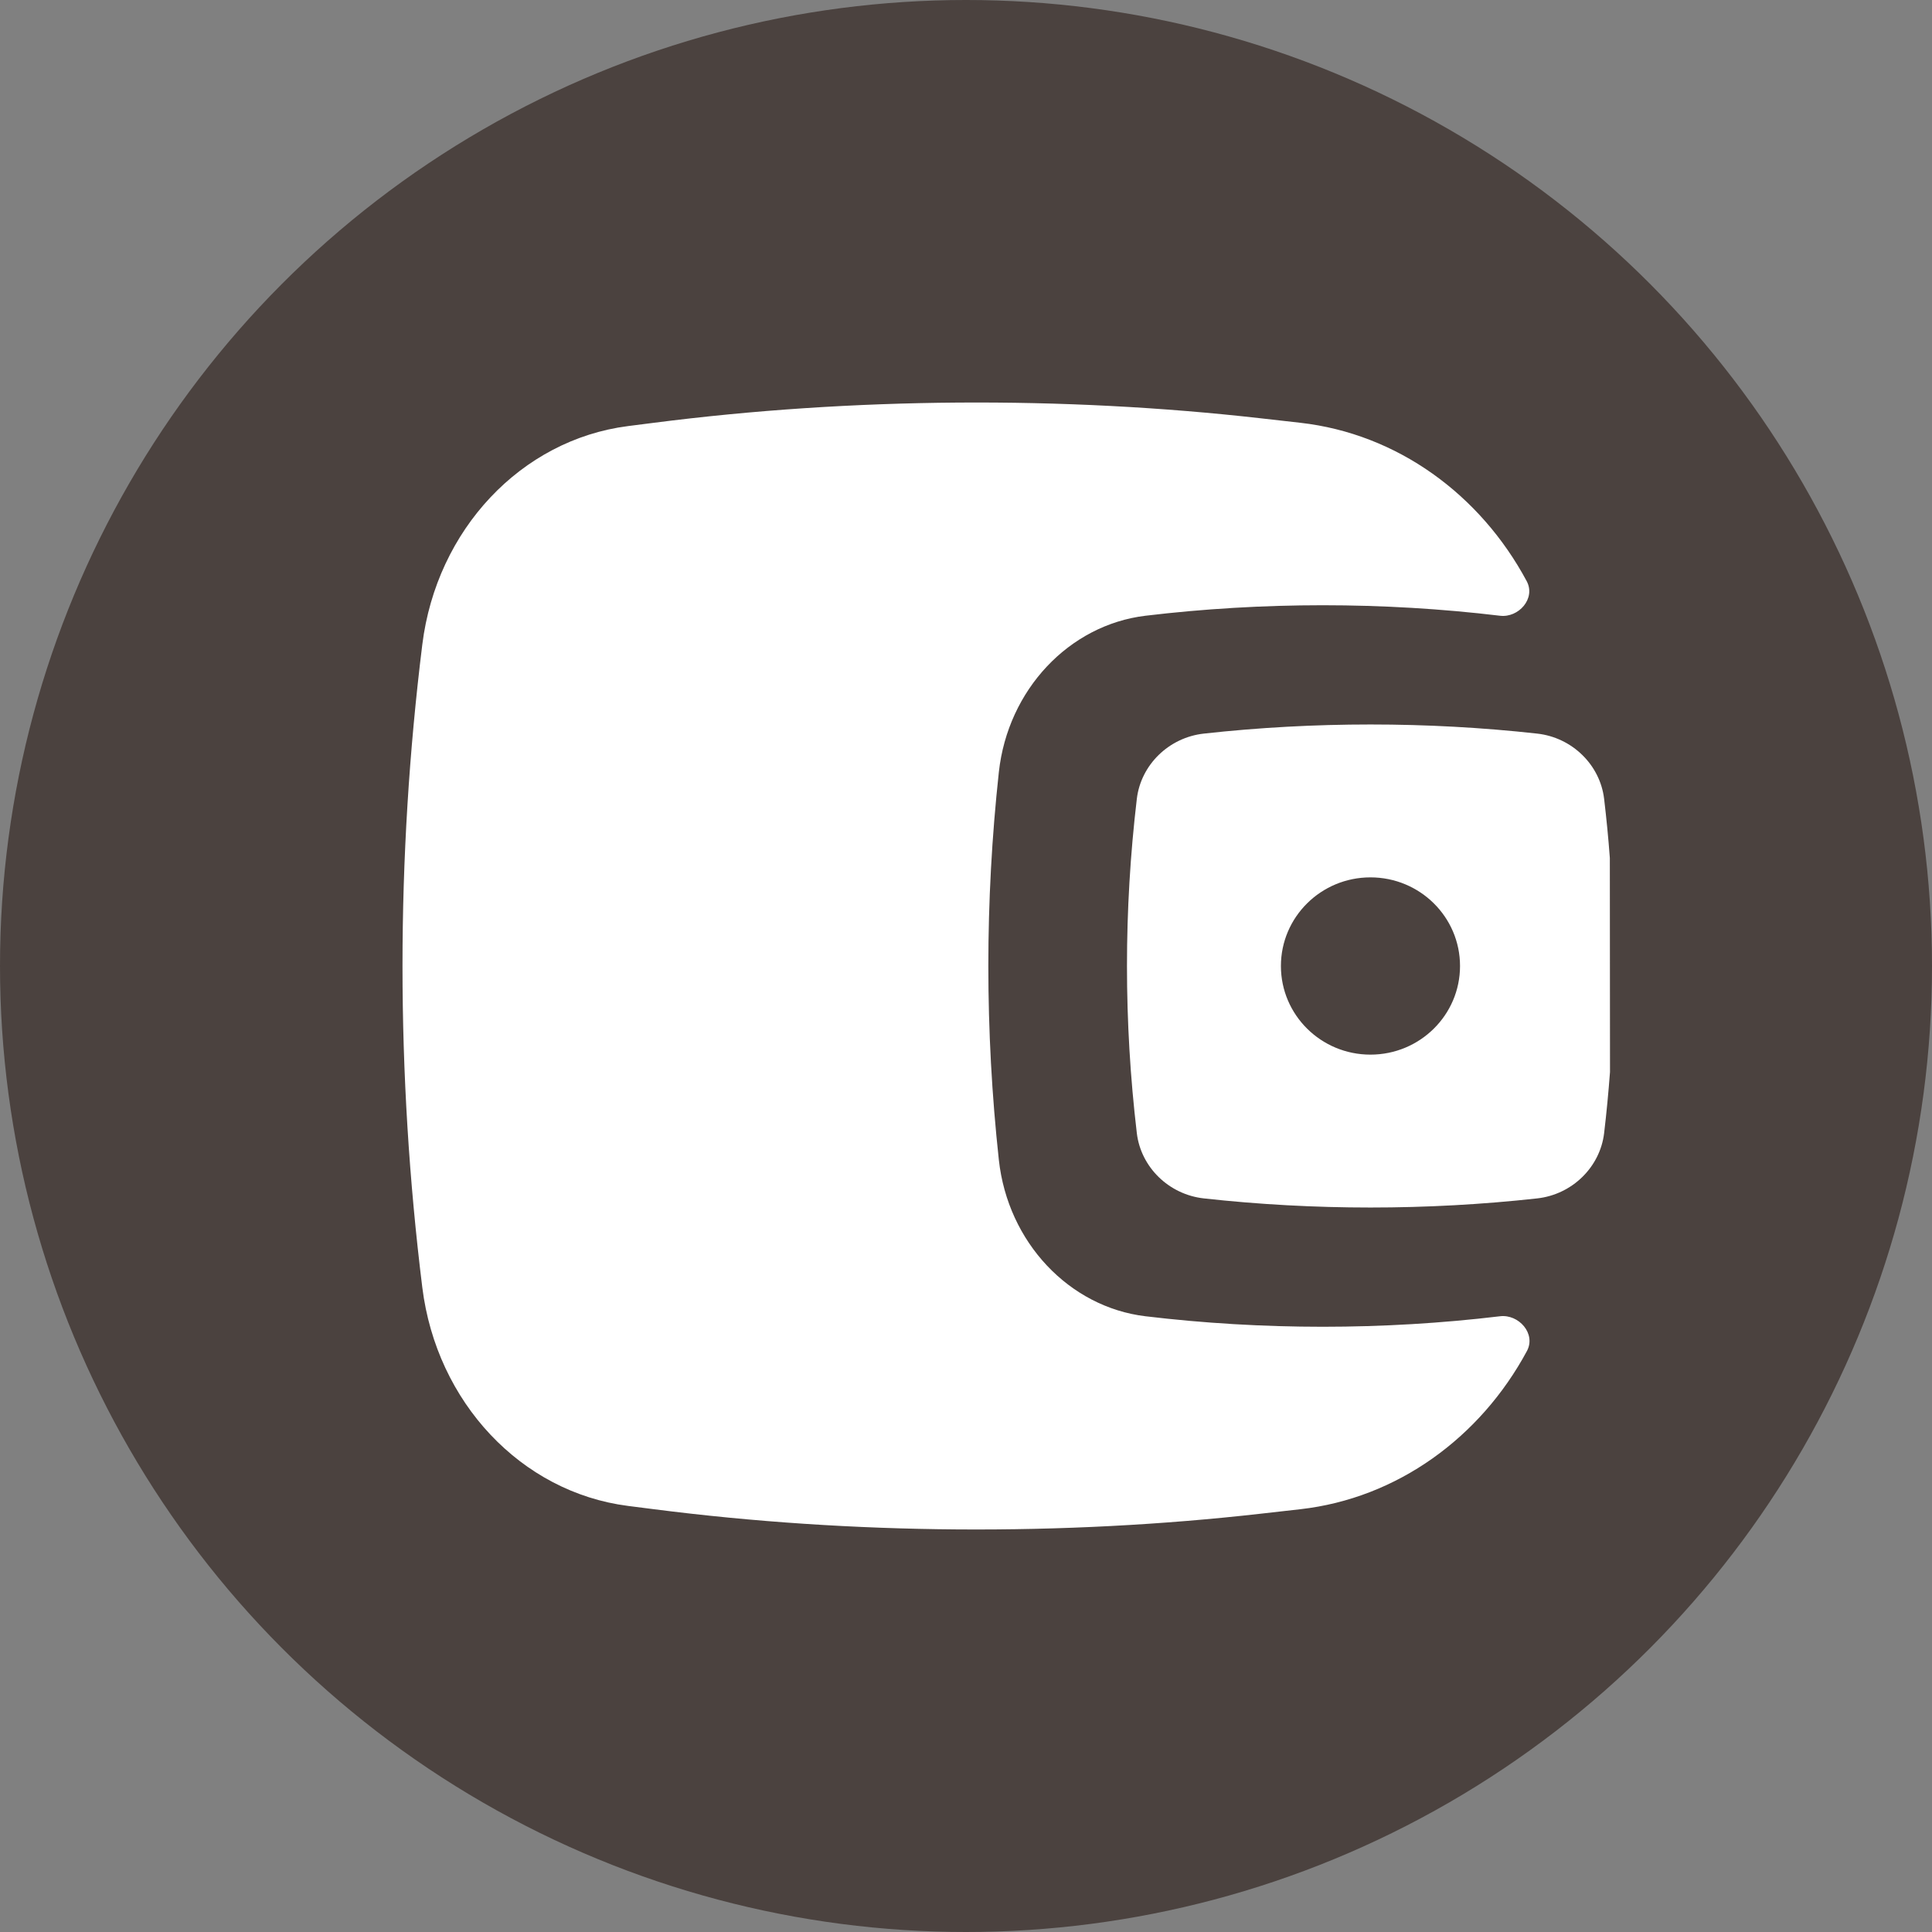
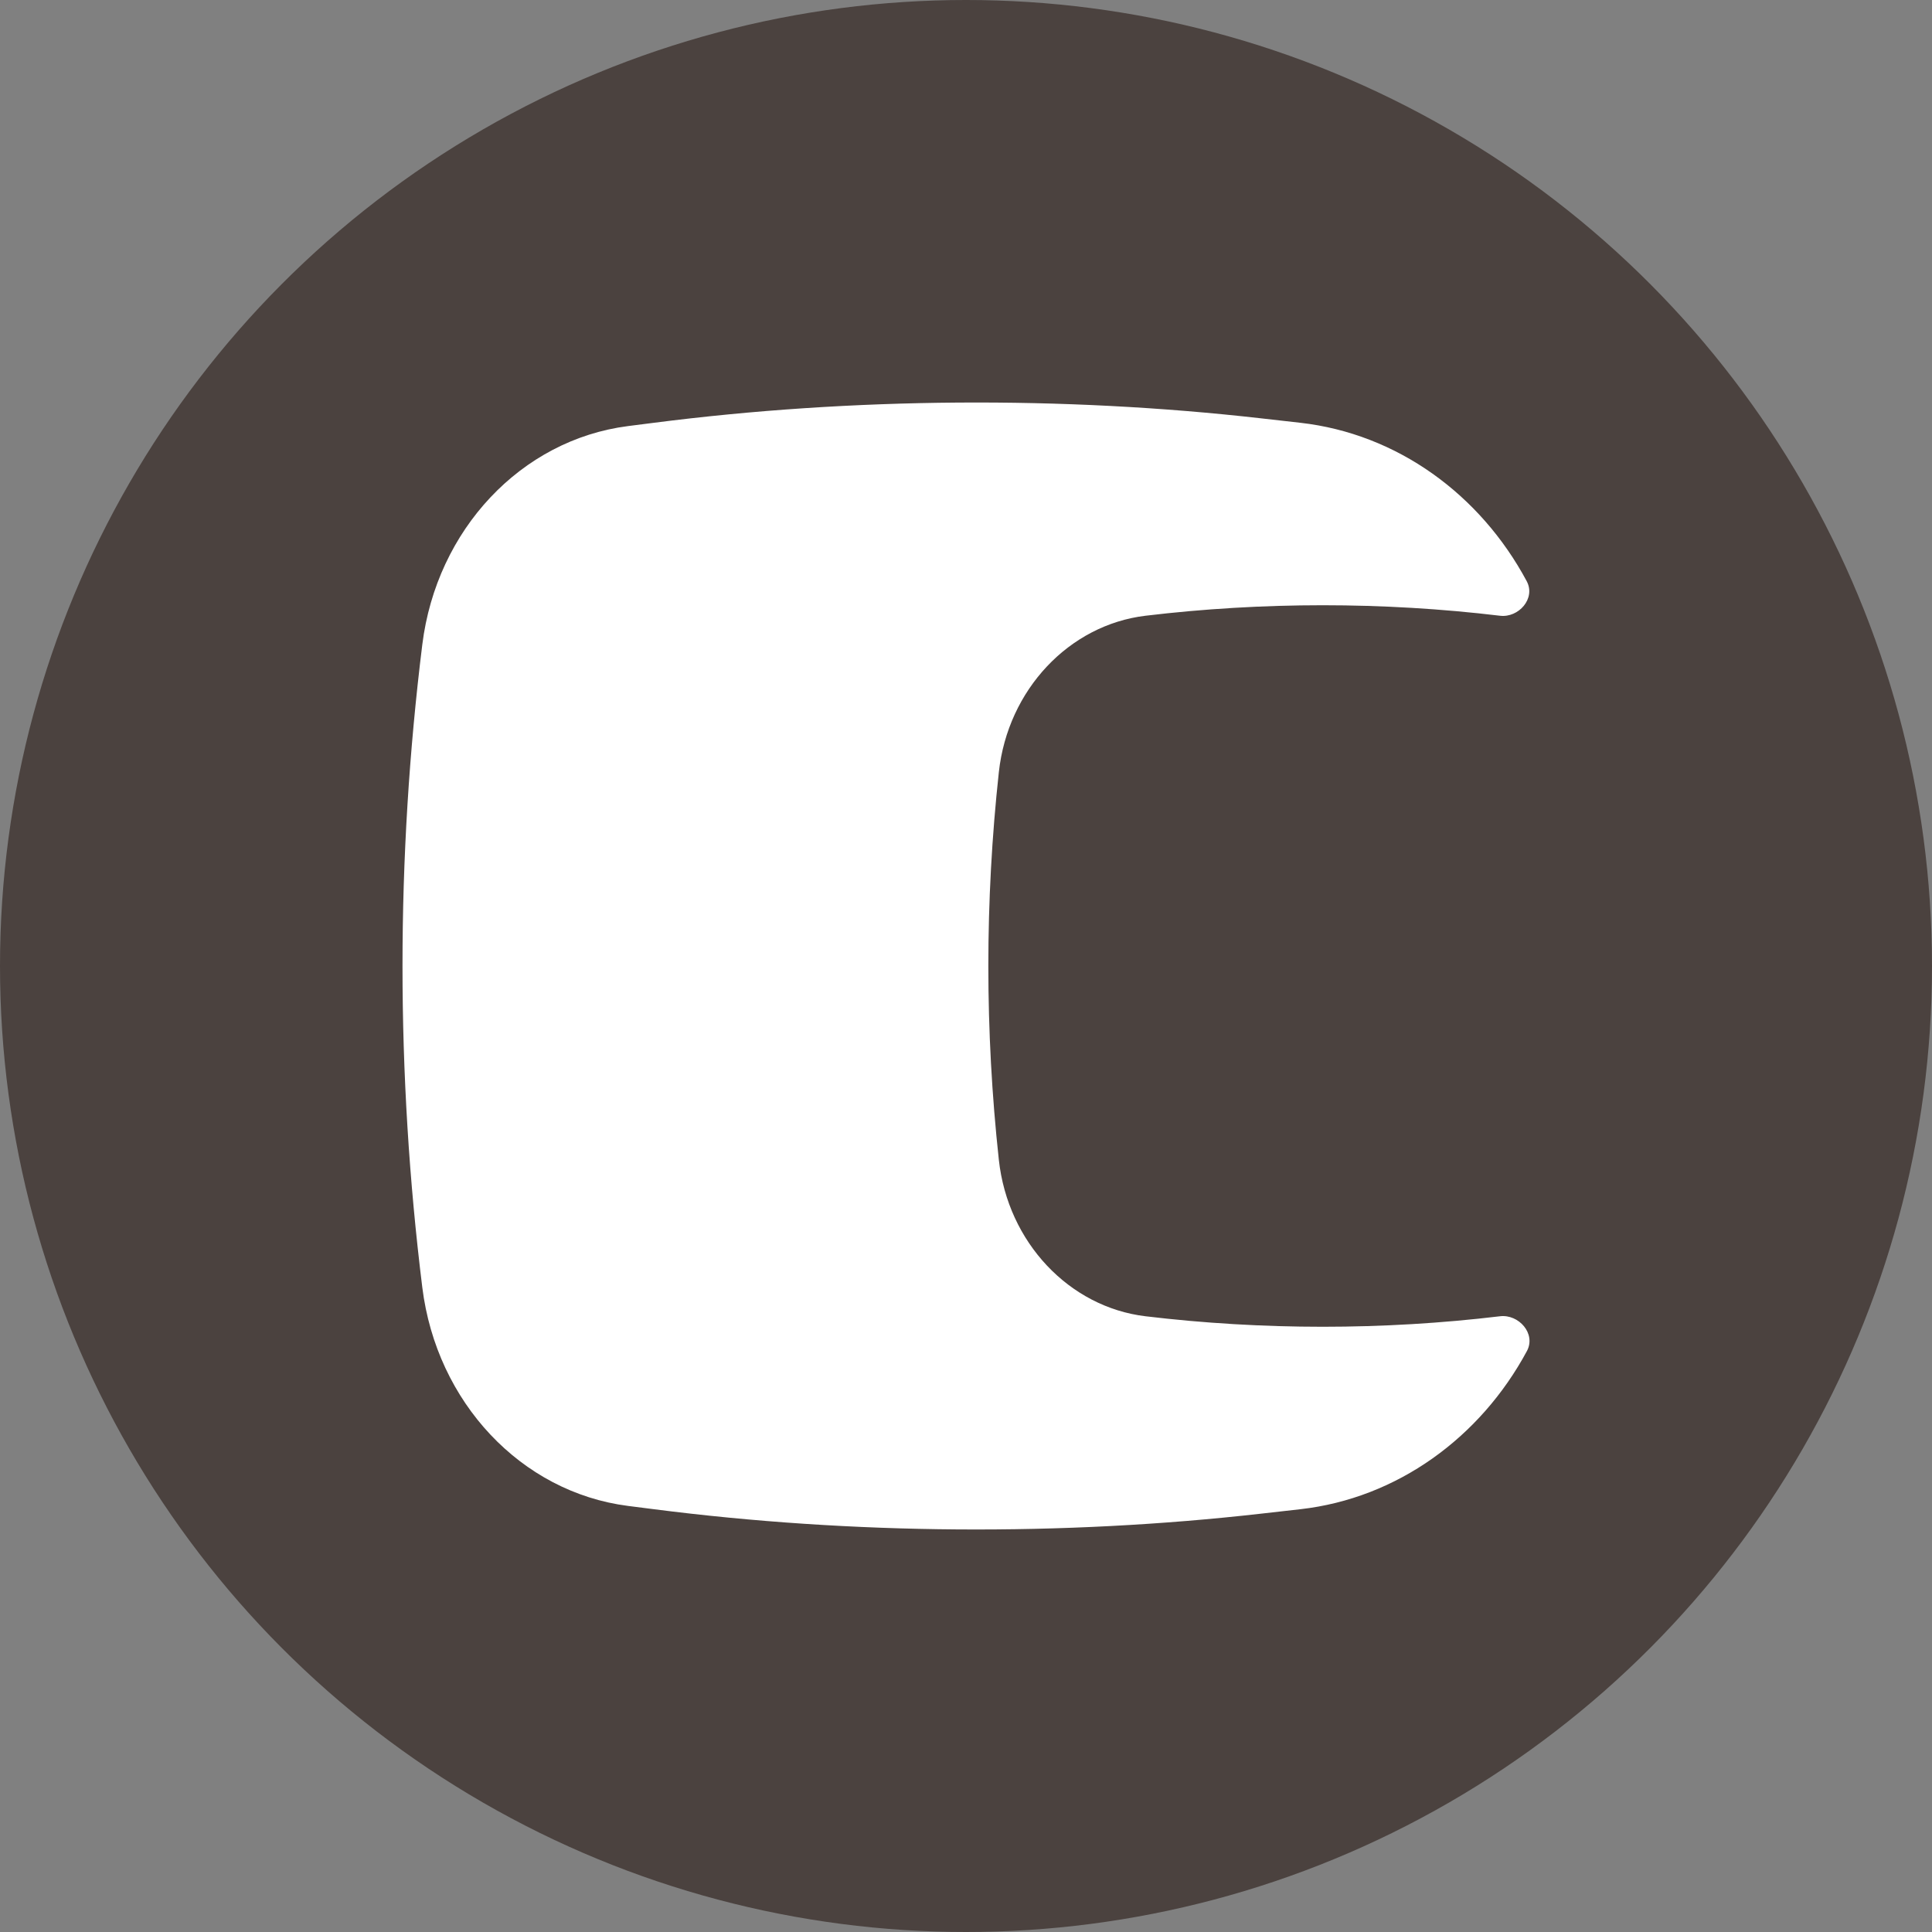
<svg xmlns="http://www.w3.org/2000/svg" width="24" height="24" viewBox="0 0 24 24" fill="none">
  <rect x="0" y="0" width="24" height="24" fill="#808080" stroke="none" />
  <circle cx="12" cy="12" r="12" fill="#4B423F" />
-   <path fill-rule="evenodd" clip-rule="evenodd" d="M19.998 10.658L20 13.317C19.981 13.57 19.957 13.823 19.927 14.076C19.877 14.498 19.53 14.839 19.095 14.887C17.73 15.038 16.319 15.038 14.955 14.887C14.519 14.839 14.172 14.498 14.122 14.076C13.959 12.697 13.959 11.303 14.122 9.924C14.172 9.502 14.519 9.161 14.955 9.113C16.319 8.962 17.73 8.962 19.095 9.113C19.53 9.161 19.877 9.502 19.927 9.924C19.956 10.168 19.98 10.413 19.998 10.658ZM17.024 10.899C16.41 10.899 15.912 11.392 15.912 12C15.912 12.608 16.41 13.101 17.024 13.101C17.639 13.101 18.137 12.608 18.137 12C18.137 11.392 17.639 10.899 17.024 10.899Z" fill="white" />
  <path d="M18.965 7.219C19.081 7.435 18.864 7.677 18.634 7.649C17.182 7.475 15.681 7.475 14.229 7.649C13.284 7.763 12.52 8.565 12.408 9.592C12.234 11.192 12.234 12.808 12.408 14.408C12.52 15.435 13.284 16.237 14.229 16.351C15.681 16.525 17.182 16.525 18.634 16.351C18.865 16.323 19.084 16.566 18.968 16.783C18.388 17.86 17.354 18.612 16.154 18.748L15.668 18.803C13.203 19.083 10.584 19.064 8.123 18.748L7.801 18.707C6.474 18.537 5.423 17.42 5.246 15.993C4.918 13.343 4.918 10.657 5.246 8.007C5.423 6.58 6.474 5.463 7.801 5.293L8.123 5.252C10.584 4.936 13.203 4.917 15.668 5.197L16.154 5.252C17.355 5.388 18.387 6.141 18.965 7.219Z" fill="white" />
</svg>